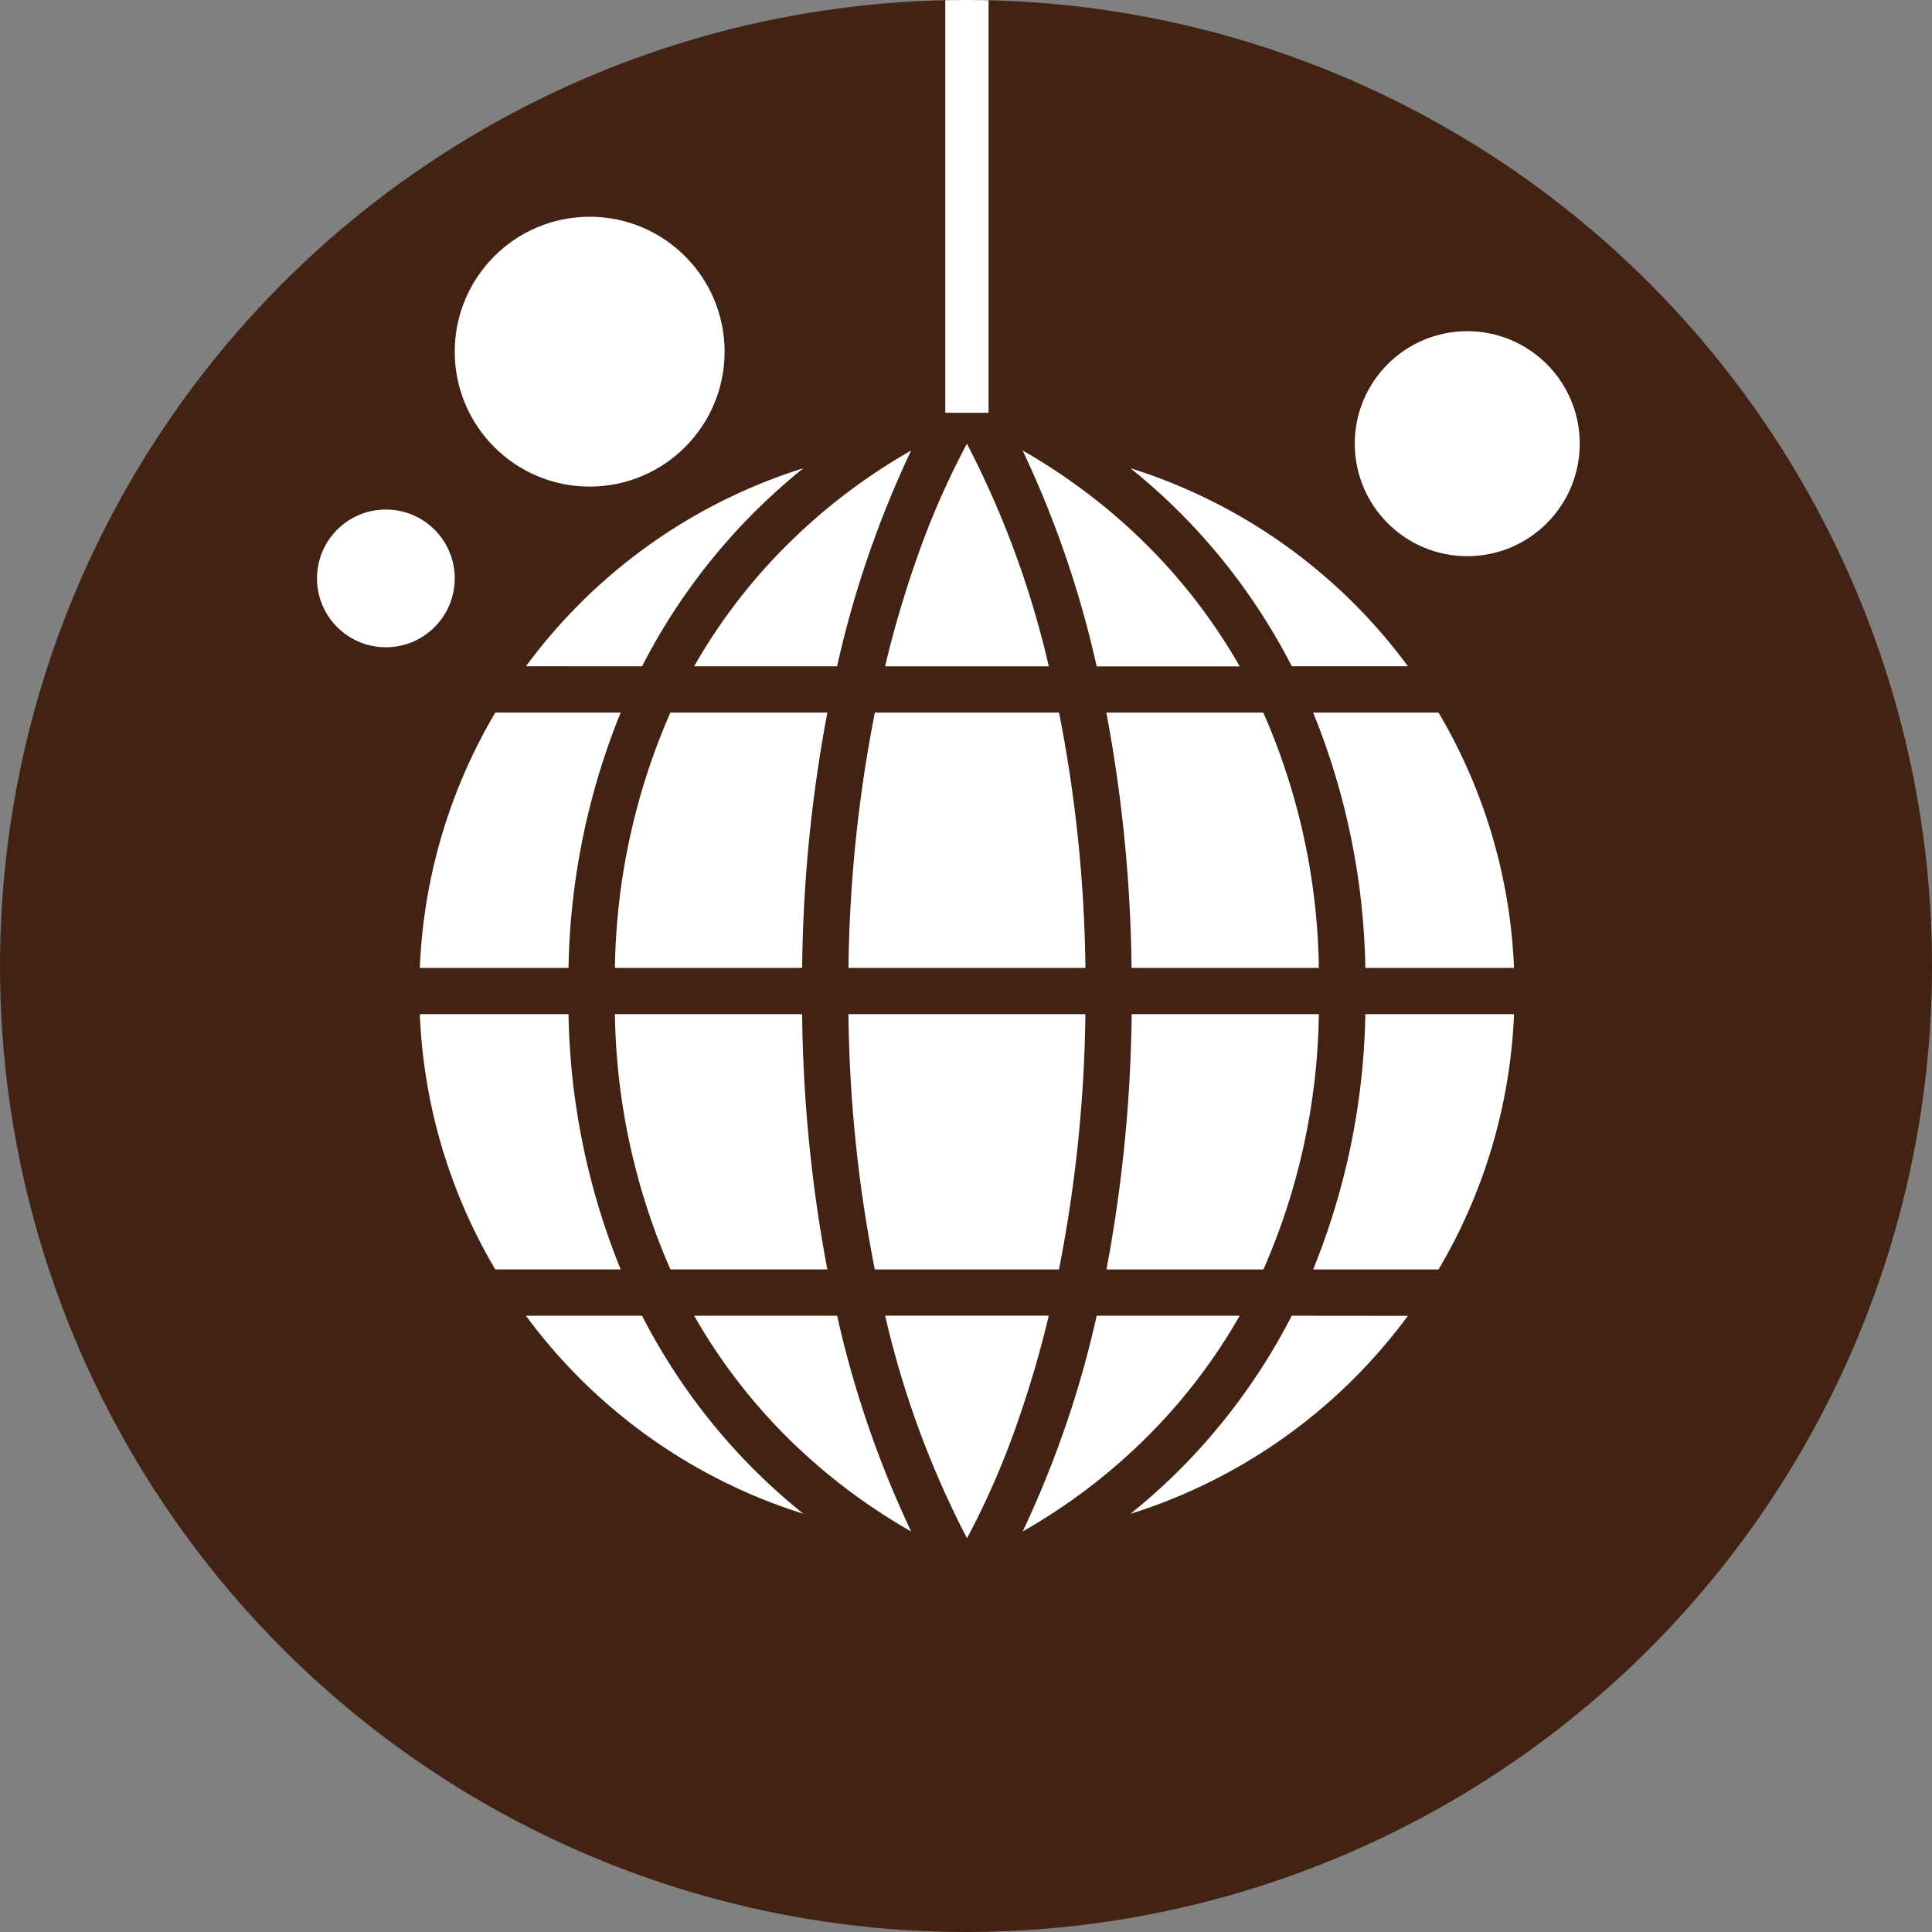
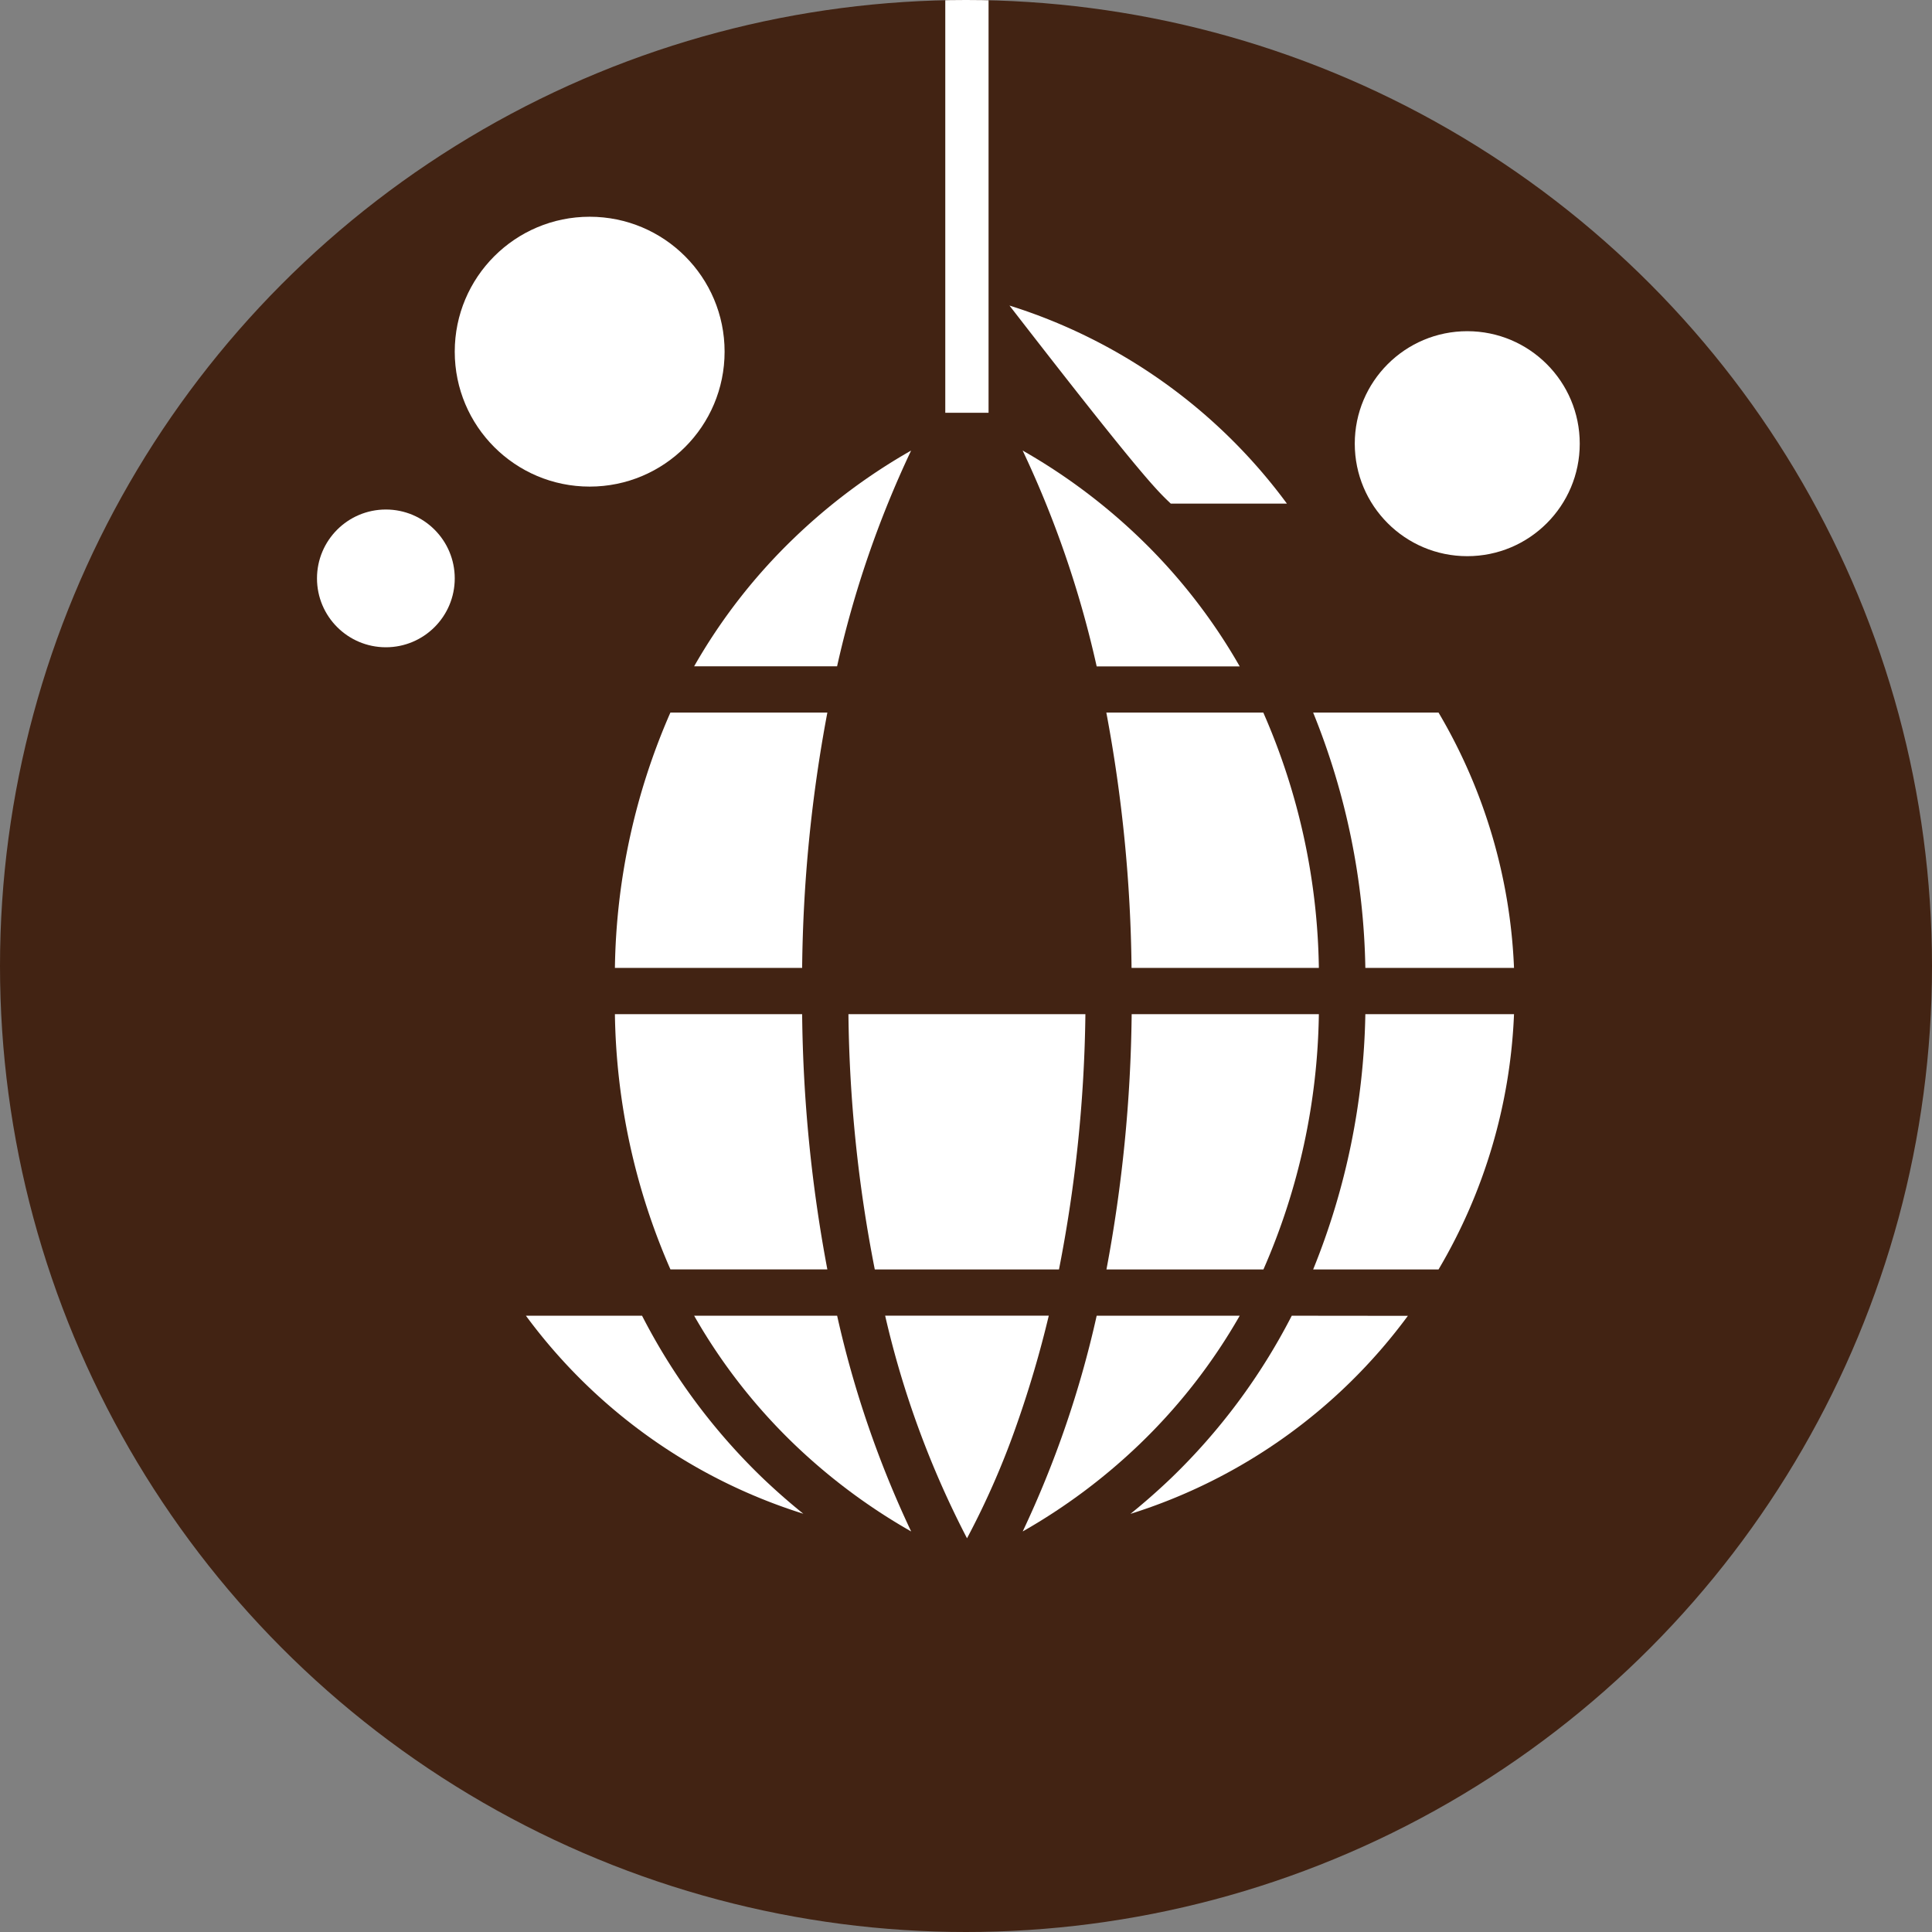
<svg xmlns="http://www.w3.org/2000/svg" width="80" height="80" viewBox="0 0 80 80">
  <rect x="0" y="0" width="80" height="80" fill="#808080" stroke="none" />
  <defs>
    <clipPath id="clip-path">
      <ellipse id="Ellipse_102" data-name="Ellipse 102" cx="40" cy="40" rx="40" ry="40" fill="#422313" />
    </clipPath>
  </defs>
  <g id="Group_1924" data-name="Group 1924" transform="translate(-337 -2237)">
    <g id="Group_1424" data-name="Group 1424" transform="translate(337 2237)" clip-path="url(#clip-path)">
      <ellipse id="Ellipse_98" data-name="Ellipse 98" cx="40" cy="40" rx="40" ry="40" fill="#422313" />
      <g id="Group_1423" data-name="Group 1423" transform="translate(13.126 -9.454)">
        <g id="Group_1422" data-name="Group 1422" transform="translate(4.258 27.825)">
-           <path id="Path_577" data-name="Path 577" d="M156.349,826.024h6.157a29.42,29.42,0,0,1,2.16-10.572h-5.192A22.553,22.553,0,0,0,156.349,826.024Z" transform="translate(-156.349 -804.316)" fill="#fff" />
-           <path id="Path_578" data-name="Path 578" d="M165.02,815.927a44.689,44.689,0,0,0-1.324,4.5h6.78a38.83,38.83,0,0,0-3.39-9.219A33.543,33.543,0,0,0,165.02,815.927Z" transform="translate(-144.432 -811.205)" fill="#fff" />
          <path id="Path_579" data-name="Path 579" d="M159.43,826.024h7.753a60.218,60.218,0,0,1,1.044-10.572h-6.5A27.286,27.286,0,0,0,159.43,826.024Z" transform="translate(-151.352 -804.316)" fill="#fff" />
-           <path id="Path_580" data-name="Path 580" d="M171.839,815.452h-7.627a58.232,58.232,0,0,0-1.093,10.572h9.812A57.937,57.937,0,0,0,171.839,815.452Z" transform="translate(-145.37 -804.316)" fill="#fff" />
          <path id="Path_581" data-name="Path 581" d="M160.681,820.247H166.6a42.568,42.568,0,0,1,3.065-8.933,24.318,24.318,0,0,0-4.864,3.639A23.493,23.493,0,0,0,160.681,820.247Z" transform="translate(-149.322 -811.028)" fill="#fff" />
          <path id="Path_582" data-name="Path 582" d="M170.675,814.9a24.455,24.455,0,0,0-4.806-3.584,42.481,42.481,0,0,1,3.065,8.938h5.923A23.612,23.612,0,0,0,170.675,814.9Z" transform="translate(-140.907 -811.031)" fill="#fff" />
          <path id="Path_583" data-name="Path 583" d="M169.152,829.474a45.189,45.189,0,0,0,1.324-4.5H163.7a38.786,38.786,0,0,0,3.39,9.219A33.535,33.535,0,0,0,169.152,829.474Z" transform="translate(-144.432 -788.867)" fill="#fff" />
-           <path id="Path_584" data-name="Path 584" d="M169.24,813.058a25.457,25.457,0,0,1,5.011,6.736h4.809a22.693,22.693,0,0,0-11.487-8.2C168.12,812.036,168.678,812.521,169.24,813.058Z" transform="translate(-138.145 -810.576)" fill="#fff" />
+           <path id="Path_584" data-name="Path 584" d="M169.24,813.058h4.809a22.693,22.693,0,0,0-11.487-8.2C168.12,812.036,168.678,812.521,169.24,813.058Z" transform="translate(-138.145 -810.576)" fill="#fff" />
          <path id="Path_585" data-name="Path 585" d="M172.93,820.215h-9.812a57.7,57.7,0,0,0,1.091,10.57h7.627A58.21,58.21,0,0,0,172.93,820.215Z" transform="translate(-145.37 -796.591)" fill="#fff" />
          <path id="Path_586" data-name="Path 586" d="M175.987,826.024a27.19,27.19,0,0,0-2.3-10.572h-6.5a60.468,60.468,0,0,1,1.044,10.572Z" transform="translate(-138.76 -804.316)" fill="#fff" />
          <path id="Path_587" data-name="Path 587" d="M168.227,830.784a60.193,60.193,0,0,1-1.044-10.57H159.43a27.287,27.287,0,0,0,2.3,10.57Z" transform="translate(-151.352 -796.591)" fill="#fff" />
          <path id="Path_588" data-name="Path 588" d="M167.844,831.716a25.4,25.4,0,0,1-5.011-6.739h-4.809a22.706,22.706,0,0,0,11.487,8.2C168.964,832.738,168.406,832.25,167.844,831.716Z" transform="translate(-153.631 -788.867)" fill="#fff" />
-           <path id="Path_589" data-name="Path 589" d="M162.834,819.795a25.347,25.347,0,0,1,5.011-6.736c.561-.537,1.117-1.022,1.665-1.465a22.7,22.7,0,0,0-11.484,8.2Z" transform="translate(-153.631 -810.576)" fill="#fff" />
          <path id="Path_590" data-name="Path 590" d="M170.457,815.452a29.421,29.421,0,0,1,2.161,10.572h6.156a22.553,22.553,0,0,0-3.125-10.572Z" transform="translate(-133.466 -804.316)" fill="#fff" />
          <path id="Path_591" data-name="Path 591" d="M174.25,824.977a25.514,25.514,0,0,1-5.011,6.739c-.561.535-1.12,1.023-1.668,1.466a22.717,22.717,0,0,0,11.487-8.2Z" transform="translate(-138.145 -788.867)" fill="#fff" />
          <path id="Path_592" data-name="Path 592" d="M175.987,820.215h-7.751a60.443,60.443,0,0,1-1.044,10.57h6.5A27.237,27.237,0,0,0,175.987,820.215Z" transform="translate(-138.76 -796.591)" fill="#fff" />
          <path id="Path_593" data-name="Path 593" d="M174.856,824.977h-5.923a42.437,42.437,0,0,1-3.063,8.933,24.4,24.4,0,0,0,4.864-3.637A23.643,23.643,0,0,0,174.856,824.977Z" transform="translate(-140.906 -788.867)" fill="#fff" />
          <path id="Path_594" data-name="Path 594" d="M169.667,833.91a42.562,42.562,0,0,1-3.065-8.933h-5.921a23.567,23.567,0,0,0,4.122,5.3A24.4,24.4,0,0,0,169.667,833.91Z" transform="translate(-149.322 -788.867)" fill="#fff" />
-           <path id="Path_595" data-name="Path 595" d="M164.666,830.784a29.41,29.41,0,0,1-2.16-10.57h-6.157a22.545,22.545,0,0,0,3.125,10.57Z" transform="translate(-156.349 -796.591)" fill="#fff" />
          <path id="Path_596" data-name="Path 596" d="M178.774,820.215h-6.156a29.412,29.412,0,0,1-2.161,10.57h5.192A22.545,22.545,0,0,0,178.774,820.215Z" transform="translate(-133.466 -796.591)" fill="#fff" />
        </g>
        <rect id="Rectangle_467" data-name="Rectangle 467" width="1.792" height="26.546" transform="translate(26.016)" fill="#fff" />
        <ellipse id="Ellipse_99" data-name="Ellipse 99" cx="5.587" cy="5.587" rx="5.587" ry="5.587" transform="translate(5.704 18.429)" fill="#fff" />
        <ellipse id="Ellipse_100" data-name="Ellipse 100" cx="4.658" cy="4.658" rx="4.658" ry="4.658" transform="translate(42.972 23.168)" fill="#fff" />
        <ellipse id="Ellipse_101" data-name="Ellipse 101" cx="2.852" cy="2.852" rx="2.852" ry="2.852" transform="translate(0 30.552)" fill="#fff" />
      </g>
    </g>
  </g>
</svg>